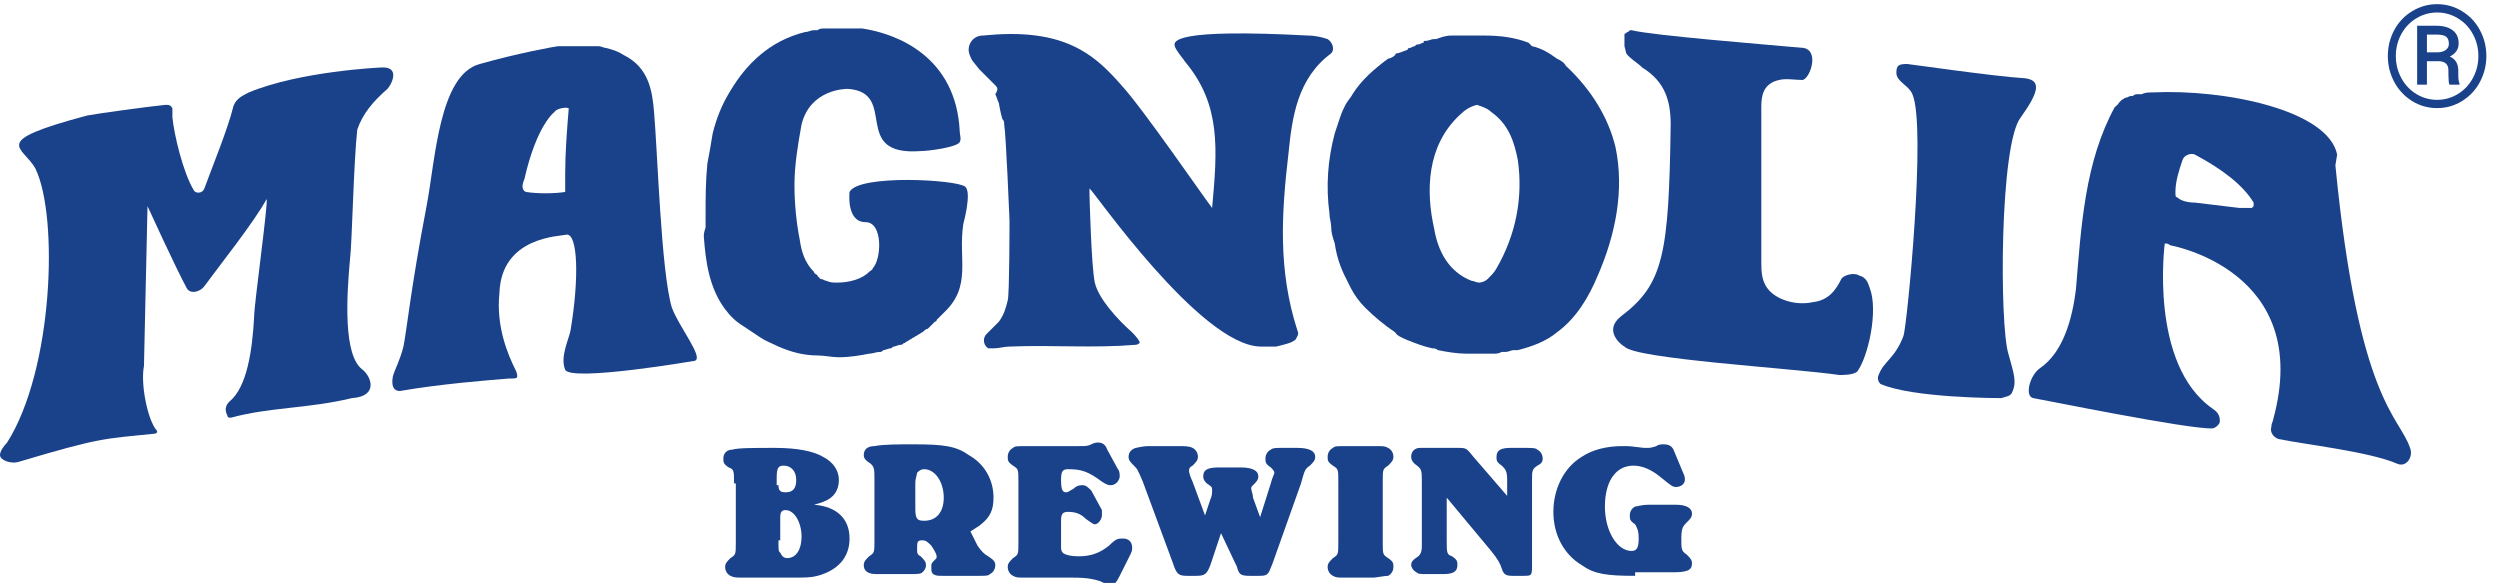
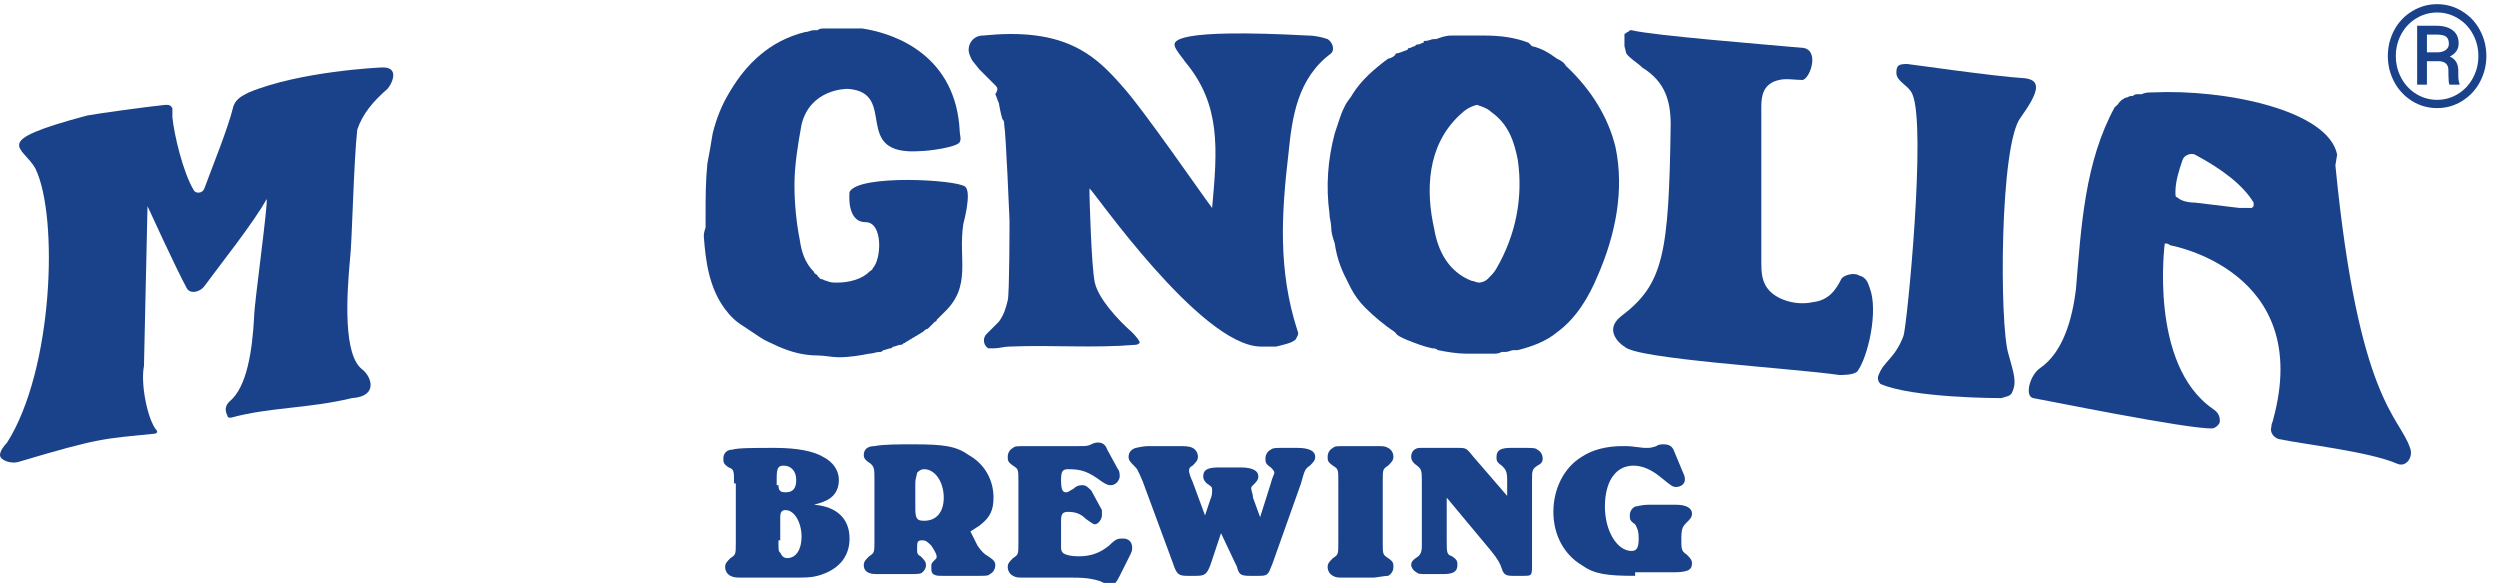
<svg xmlns="http://www.w3.org/2000/svg" width="272" height="64" viewBox="0 0 272 64" fill="none">
  <g clip-path="url(#clip0)">
    <path d="M66.326 31.713C66.52 31.906 66.52 31.906 66.326 31.713V31.713Z" fill="#1A428A" />
    <path d="M79.862 52.597C79.862 51.243 79.862 51.05 79.282 50.857C78.702 50.47 78.702 50.276 78.702 49.89C78.702 49.31 79.089 48.923 79.669 48.923C80.249 48.73 81.99 48.73 84.31 48.73C86.824 48.73 88.564 49.116 89.531 49.696C90.691 50.276 91.271 51.243 91.271 52.21C91.271 53.37 90.691 54.144 89.724 54.531C89.338 54.724 89.144 54.724 88.564 54.917C91.078 55.111 92.431 56.464 92.431 58.592C92.431 60.719 91.078 62.072 88.951 62.652C88.177 62.846 87.791 62.846 85.663 62.846H81.023C80.056 62.846 79.862 62.846 79.476 62.652C79.089 62.459 78.895 62.072 78.895 61.685C78.895 61.299 79.089 61.105 79.476 60.719C80.056 60.332 80.056 60.332 80.056 58.978V52.597H79.862ZM84.697 58.785C84.697 59.945 84.697 59.945 84.89 60.139C85.083 60.525 85.277 60.719 85.663 60.719C86.63 60.719 87.21 59.752 87.21 58.398C87.21 56.851 86.437 55.498 85.47 55.498C85.083 55.498 84.89 55.691 84.89 56.271V56.851V58.785H84.697ZM84.697 52.79C84.697 53.37 84.89 53.564 85.47 53.564C86.244 53.564 86.63 53.177 86.63 52.21C86.63 51.243 86.05 50.663 85.277 50.663C84.697 50.663 84.503 50.857 84.503 52.017V52.79H84.697Z" fill="#1A428A" />
    <path d="M106.354 59.365C106.741 59.945 107.128 60.332 107.515 60.525C108.095 60.912 108.288 61.105 108.288 61.492C108.288 61.879 108.095 62.266 107.708 62.459C107.515 62.652 107.321 62.652 106.354 62.652H102.68C101.907 62.652 101.907 62.652 101.52 62.459C101.327 62.266 101.327 62.072 101.327 61.685C101.327 61.299 101.327 61.299 101.713 60.912C101.907 60.719 101.907 60.719 101.907 60.525C101.907 60.332 101.713 59.945 101.327 59.365C100.94 58.978 100.747 58.785 100.36 58.785C99.78 58.785 99.78 58.978 99.78 59.752C99.78 60.139 99.78 60.332 100.166 60.525C100.553 60.912 100.747 61.105 100.747 61.492C100.747 61.879 100.553 62.072 100.36 62.266C100.166 62.459 99.78 62.459 99.006 62.459H95.912H95.719H95.332C94.365 62.459 93.978 62.072 93.978 61.492C93.978 61.105 94.172 60.912 94.559 60.525C95.139 60.139 95.139 60.139 95.139 58.785V52.404C95.139 51.05 95.139 50.857 94.752 50.47C94.172 50.083 93.978 49.89 93.978 49.503C93.978 48.923 94.365 48.536 95.139 48.536C96.106 48.343 97.653 48.343 99.393 48.343C102.68 48.343 104.034 48.536 105.387 49.503C107.128 50.47 108.095 52.21 108.095 54.144C108.095 55.498 107.708 56.271 106.741 57.044C106.548 57.238 106.161 57.431 105.581 57.818L106.354 59.365ZM99.586 55.304C99.586 56.464 99.78 56.658 100.553 56.658C101.907 56.658 102.68 55.691 102.68 54.144C102.68 52.404 101.713 51.05 100.553 51.05C100.166 51.05 99.973 51.243 99.78 51.437C99.78 51.63 99.586 52.017 99.586 52.597V55.304Z" fill="#1A428A" />
    <path d="M121.631 51.05C121.824 51.243 121.824 51.63 121.824 51.824C121.824 52.21 121.437 52.79 120.857 52.79C120.664 52.79 120.47 52.79 119.89 52.404C118.343 51.243 117.57 51.05 116.216 51.05C115.636 51.05 115.443 51.243 115.443 52.21C115.443 53.37 115.636 53.564 116.023 53.564C116.216 53.564 116.41 53.37 116.796 53.177C117.183 52.79 117.57 52.79 117.763 52.79C118.15 52.79 118.343 52.984 118.73 53.37L119.89 55.498C119.89 55.691 119.89 55.884 119.89 56.078C119.89 56.464 119.504 57.044 119.117 57.044C118.923 57.044 118.73 56.851 118.15 56.464C117.57 55.884 116.99 55.691 116.216 55.691C115.636 55.691 115.443 55.884 115.443 56.658V59.365C115.443 59.752 115.443 59.945 115.636 60.139C115.829 60.332 116.41 60.525 117.376 60.525C118.73 60.525 119.697 60.139 120.664 59.365C121.437 58.592 121.631 58.592 122.211 58.592C122.791 58.592 123.178 58.978 123.178 59.558C123.178 59.945 123.178 59.945 122.791 60.719L121.824 62.652C121.437 63.426 121.244 63.619 120.857 63.619C120.664 63.619 120.47 63.619 119.697 63.232C119.117 63.039 118.343 62.846 116.796 62.846H111.769C110.608 62.846 110.608 62.846 110.222 62.652C109.835 62.459 109.642 62.072 109.642 61.685C109.642 61.299 109.835 61.105 110.222 60.719C110.802 60.332 110.802 60.332 110.802 58.978V52.404C110.802 51.05 110.802 51.05 110.222 50.663C109.642 50.276 109.642 50.083 109.642 49.696C109.642 49.31 109.835 48.923 110.222 48.73C110.415 48.536 110.608 48.536 111.769 48.536H117.376C118.15 48.536 118.343 48.536 118.73 48.343C119.117 48.149 119.31 48.149 119.504 48.149C119.89 48.149 120.277 48.343 120.47 48.923L121.631 51.05Z" fill="#1A428A" />
    <path d="M138.261 52.597C138.454 51.824 138.647 51.63 138.647 51.437C138.647 51.243 138.454 51.05 138.261 50.857C137.68 50.47 137.68 50.276 137.68 49.89C137.68 49.503 137.874 49.116 138.261 48.923C138.454 48.73 138.841 48.73 139.421 48.73H141.161C142.515 48.73 143.095 49.116 143.095 49.696C143.095 50.083 142.902 50.276 142.515 50.663C141.935 51.05 141.935 51.243 141.548 52.597L138.454 61.299C138.067 62.266 138.067 62.266 137.874 62.459C137.68 62.652 137.294 62.652 136.907 62.652H135.94C134.973 62.652 134.78 62.459 134.587 61.685L132.846 58.011L131.686 61.492C131.299 62.459 131.106 62.652 130.139 62.652H129.172C128.205 62.652 128.012 62.459 127.625 61.299L124.338 52.404C123.758 51.05 123.758 51.05 123.371 50.663C122.984 50.276 122.791 50.083 122.791 49.696C122.791 49.31 122.984 48.923 123.564 48.73C123.758 48.73 124.144 48.536 125.111 48.536H128.012C128.979 48.536 129.366 48.536 129.752 48.73C130.139 48.923 130.332 49.31 130.332 49.696C130.332 50.083 130.139 50.276 129.752 50.663C129.366 50.857 129.366 51.05 129.366 51.243C129.366 51.437 129.559 52.017 129.752 52.404L131.106 56.078L131.686 54.337C131.879 53.951 131.879 53.564 131.879 53.37C131.879 52.984 131.879 52.984 131.299 52.597C131.106 52.404 130.912 52.21 130.912 51.824C130.912 51.05 131.493 50.857 132.653 50.857H134.973C136.327 50.857 136.907 51.243 136.907 51.824C136.907 52.21 136.714 52.404 136.327 52.79C136.134 52.984 136.134 52.984 136.134 53.177C136.134 53.37 136.327 53.757 136.327 54.144L137.1 56.271L138.261 52.597Z" fill="#1A428A" />
    <path d="M150.443 58.978C150.443 60.332 150.443 60.332 151.023 60.719C151.603 61.105 151.603 61.299 151.603 61.685C151.603 62.072 151.41 62.459 151.023 62.652C150.83 62.652 150.83 62.652 149.476 62.846H146.575C145.415 62.846 145.415 62.846 145.028 62.652C144.642 62.459 144.448 62.072 144.448 61.685C144.448 61.299 144.642 61.105 145.028 60.719C145.609 60.332 145.609 60.332 145.609 58.978V52.404C145.609 51.05 145.609 51.05 145.028 50.663C144.448 50.276 144.448 50.083 144.448 49.696C144.448 49.31 144.642 48.923 145.028 48.73C145.222 48.536 145.415 48.536 146.575 48.536H149.476C150.636 48.536 150.636 48.536 151.023 48.73C151.41 48.923 151.603 49.31 151.603 49.696C151.603 50.083 151.41 50.276 151.023 50.663C150.443 51.05 150.443 51.05 150.443 52.404V58.978Z" fill="#1A428A" />
    <path d="M163.979 52.21C163.979 51.243 163.786 51.05 163.399 50.663C162.819 50.276 162.819 50.083 162.819 49.696C162.819 48.923 163.399 48.73 164.366 48.73H165.913C166.686 48.73 167.073 48.73 167.266 48.923C167.653 49.116 167.846 49.503 167.846 49.89C167.846 50.276 167.653 50.47 167.266 50.663C166.686 51.05 166.686 51.243 166.686 52.21V61.299C166.686 62.652 166.686 62.652 165.719 62.652H164.559C163.786 62.652 163.592 62.459 163.399 61.879C163.205 61.299 163.012 60.912 162.239 59.945L157.404 54.144V58.785C157.404 60.139 157.404 60.332 157.984 60.525C158.565 60.912 158.565 61.105 158.565 61.492C158.565 62.266 157.984 62.459 157.018 62.459H155.277C154.504 62.459 154.31 62.459 154.117 62.266C153.73 62.072 153.537 61.685 153.537 61.492C153.537 61.105 153.73 60.912 154.31 60.525C154.504 60.332 154.697 60.139 154.697 59.365V52.597C154.697 51.05 154.697 51.05 153.924 50.47C153.73 50.276 153.537 50.083 153.537 49.696C153.537 49.116 153.924 48.73 154.504 48.73C154.697 48.73 154.697 48.73 155.857 48.73H158.565C159.531 48.73 159.531 48.73 160.305 49.696L163.979 53.951V52.21Z" fill="#1A428A" />
    <path d="M177.902 62.652C174.808 62.652 173.454 62.459 172.101 61.492C170.167 60.332 169.007 58.205 169.007 55.691C169.007 53.177 170.167 50.857 172.101 49.696C173.261 48.923 174.808 48.536 176.548 48.536C177.322 48.536 177.322 48.536 178.869 48.73C178.869 48.73 179.062 48.73 179.255 48.73C179.449 48.73 179.642 48.73 180.222 48.536C180.415 48.343 180.802 48.343 180.996 48.343C181.576 48.343 181.962 48.536 182.156 49.116L183.123 51.437C183.316 51.824 183.316 52.017 183.316 52.21C183.316 52.597 182.929 52.984 182.349 52.984C181.962 52.984 181.769 52.79 180.802 52.017C179.642 51.05 178.675 50.663 177.708 50.663C175.775 50.663 174.614 52.404 174.614 55.111C174.614 57.818 175.968 59.945 177.515 59.945C178.095 59.945 178.288 59.558 178.288 58.592C178.288 57.625 178.095 57.431 177.902 57.044C177.322 56.658 177.322 56.464 177.322 56.078C177.322 55.691 177.515 55.304 177.902 55.111C178.095 55.111 178.675 54.917 179.255 54.917H182.349C183.509 54.917 184.09 55.304 184.09 55.884C184.09 56.271 183.896 56.464 183.509 56.851C183.123 57.238 182.929 57.431 182.929 58.592C182.929 59.752 182.929 59.945 183.509 60.332C183.896 60.719 184.09 60.912 184.09 61.299C184.09 62.072 183.509 62.266 181.962 62.266H177.902V62.652Z" fill="#1A428A" />
    <path d="M16.05 22.431C16.05 22.431 19.144 29.199 20.304 31.326C20.691 32.1 21.851 31.713 22.238 31.133C23.785 29.006 27.652 24.171 29.006 21.658C29.199 22.044 27.652 33.066 27.652 34.42C27.459 38.094 26.879 42.155 24.945 43.702C24.365 44.282 24.558 44.862 24.752 45.249C24.752 45.442 24.945 45.442 25.138 45.442C29.392 44.282 33.453 44.475 38.288 43.315C41.188 43.122 40.415 40.995 39.448 40.221C37.321 38.674 37.707 32.293 38.094 28.039C38.288 26.685 38.481 17.597 38.868 14.116C39.448 12.376 40.608 11.022 42.155 9.669C42.542 9.282 43.702 7.155 41.382 7.348C41.382 7.348 32.68 7.735 27.072 10.055C26.299 10.442 25.525 10.829 25.332 11.796C24.752 14.116 23.011 18.37 22.238 20.497C22.044 21.078 21.271 21.078 21.078 20.691C19.917 18.757 18.95 14.696 18.757 12.762C18.757 12.376 18.757 11.989 18.757 11.796C18.564 11.409 18.37 11.409 17.983 11.409C16.05 11.602 10.442 12.376 9.475 12.569C-1.354 15.47 2.514 15.857 3.867 18.37C6.381 23.591 5.801 40.221 0.773 48.15C0.387 48.536 0 49.116 0 49.503C0 50.083 1.16 50.47 1.934 50.277C11.022 47.569 11.216 47.763 16.823 47.183C17.017 47.183 17.21 46.989 17.017 46.796C16.05 45.636 15.276 41.768 15.663 39.834L16.05 22.431Z" fill="#1A428A" />
-     <path d="M75.608 39.254C76.575 38.868 73.868 35.58 73.094 33.453C71.934 29.586 71.547 16.63 71.161 12.182C70.967 9.862 70.581 7.348 67.873 5.995C67.293 5.608 66.713 5.414 65.94 5.221C65.746 5.221 65.36 5.028 65.166 5.028C64.973 5.028 64.973 5.028 64.779 5.028C64.586 5.028 64.393 5.028 64.199 5.028C64.006 5.028 64.006 5.028 63.813 5.028C63.619 5.028 63.426 5.028 63.039 5.028H62.846C62.459 5.028 62.266 5.028 61.879 5.028C61.685 5.028 61.685 5.028 61.492 5.028C61.299 5.028 61.105 5.028 60.719 5.028C60.525 5.028 56.271 5.801 52.21 6.961C47.763 8.122 47.376 17.403 46.409 22.431C44.669 31.52 44.282 35.774 43.895 37.707C43.509 39.254 42.928 40.221 42.735 40.995C42.542 42.155 42.928 42.542 43.509 42.542C47.956 41.768 52.984 41.382 55.304 41.188C55.884 41.188 56.271 41.188 56.271 40.995C56.271 40.801 56.271 40.608 56.078 40.221C55.304 38.674 53.951 35.58 54.337 31.906C54.531 25.718 60.912 25.718 61.685 25.525C62.846 25.525 63.039 30.166 62.072 35.967C61.879 36.934 60.912 38.868 61.492 40.221C62.072 41.575 75.608 39.254 75.608 39.254ZM60.332 12.182C60.525 11.796 61.685 11.602 61.879 11.796C61.685 14.116 61.492 16.63 61.492 18.95C61.492 19.724 61.492 20.884 61.492 20.884C60.332 21.078 58.398 21.078 57.238 20.884C56.658 20.691 56.851 19.917 57.045 19.53C58.398 13.536 60.332 12.182 60.332 12.182Z" fill="#1A428A" />
    <path d="M254.283 16.823C253.316 11.989 242.101 9.669 234.173 10.055C233.786 10.055 233.399 10.055 233.012 10.249H232.819H232.626C232.432 10.249 232.239 10.249 232.046 10.442C232.046 10.442 232.046 10.442 231.852 10.442C231.659 10.442 231.465 10.635 231.272 10.635C231.079 10.635 231.079 10.829 230.885 10.829C230.692 11.022 230.499 11.216 230.499 11.216C230.499 11.216 230.499 11.409 230.305 11.409C230.305 11.409 230.305 11.602 230.112 11.602C226.825 17.597 226.438 24.558 225.858 31.52C225.471 34.614 224.504 38.288 221.99 40.028C220.83 40.801 220.25 43.122 221.217 43.315C221.41 43.315 238.427 46.796 240.747 46.602C240.941 46.602 241.521 46.216 241.521 45.829C241.521 45.249 241.327 44.862 240.747 44.475C233.786 39.641 235.526 26.492 235.526 26.492C235.72 26.492 235.913 26.492 236.106 26.685C236.106 26.685 251.769 29.392 247.322 45.636C247.322 45.829 247.129 46.022 247.129 46.409C246.935 46.989 247.322 47.569 247.902 47.763C250.609 48.343 257.764 49.116 260.858 50.47C261.825 50.857 262.598 49.696 262.212 48.73C261.051 45.249 256.604 43.702 254.09 17.983L254.283 16.823ZM236.686 20.884C236.686 19.724 237.073 18.564 237.46 17.403C237.653 16.823 238.427 16.63 238.814 16.823C241.714 18.37 244.035 20.111 245.195 22.044C245.195 22.044 245.195 22.044 245.195 22.238C245.195 22.238 245.195 22.238 245.195 22.431C245.195 22.431 245.195 22.431 245.001 22.624H244.808C244.421 22.624 244.035 22.624 243.648 22.624C242.101 22.431 240.361 22.238 238.814 22.044C238.04 22.044 237.267 21.851 236.88 21.464C236.686 21.464 236.686 21.271 236.686 20.884Z" fill="#1A428A" />
    <path d="M203.427 31.326C203.233 30.746 203.04 30.166 202.266 29.973C201.686 29.586 200.526 29.973 200.333 30.359C199.753 31.52 198.979 32.68 197.239 32.873C195.498 33.26 193.565 32.68 192.598 31.713C191.631 30.746 191.631 29.586 191.631 28.426C191.631 22.818 191.631 17.21 191.631 11.602C191.631 10.442 191.824 9.088 193.565 8.702C194.338 8.508 195.305 8.702 196.078 8.702C196.852 8.702 198.012 5.608 196.272 5.221C192.018 4.834 179.835 3.867 177.515 3.287C177.321 3.287 177.321 3.287 177.128 3.481C176.935 3.481 176.935 3.674 176.741 3.674C176.741 3.674 176.741 3.674 176.741 3.867C176.741 3.867 176.741 3.867 176.741 4.061C176.741 4.061 176.741 4.061 176.741 4.254C176.741 4.254 176.741 4.254 176.741 4.448C176.741 4.448 176.741 4.448 176.741 4.641C176.741 4.641 176.741 4.641 176.741 4.834V5.028L176.935 5.801C177.321 6.381 178.095 6.768 178.675 7.348C181.189 8.895 181.769 11.022 181.769 13.536C181.576 27.652 180.995 30.939 176.355 34.42C174.421 35.967 176.355 37.514 176.741 37.707C177.902 39.061 194.725 40.028 200.139 40.801C200.526 40.801 201.686 40.801 202.073 40.415C203.233 38.868 204.393 33.84 203.427 31.326Z" fill="#1A428A" />
    <path d="M76.575 25.718C76.768 28.426 77.155 31.326 78.895 33.647C79.476 34.42 80.056 35 81.023 35.58C81.603 35.967 82.183 36.354 82.763 36.74C83.343 37.127 83.923 37.321 84.697 37.707C86.05 38.288 87.404 38.674 88.951 38.674C89.724 38.674 90.498 38.868 91.271 38.868C92.431 38.868 93.592 38.674 94.559 38.481C94.945 38.481 95.332 38.288 95.719 38.288C95.912 38.288 95.912 38.288 96.106 38.094C96.299 38.094 96.686 37.901 96.879 37.901C97.072 37.901 97.072 37.707 97.266 37.707C97.459 37.707 97.653 37.514 98.039 37.514C98.233 37.514 98.233 37.321 98.426 37.321C98.619 37.127 98.813 37.127 99.006 36.934C99.2 36.934 99.2 36.74 99.393 36.74C99.586 36.547 99.78 36.547 99.973 36.354C100.166 36.354 100.166 36.16 100.36 36.16C100.553 35.967 100.746 35.774 100.94 35.774L101.133 35.58C101.327 35.387 101.52 35.194 101.713 35C101.713 35 101.907 35 101.907 34.807C102.1 34.614 102.293 34.42 102.68 34.033C105.774 31.133 104.227 28.232 104.807 24.365C104.807 24.365 105.774 20.884 105.001 20.304C104.034 19.53 93.398 18.95 92.431 20.884C92.431 20.884 92.045 24.171 94.172 24.171C96.106 24.171 95.912 28.232 94.945 29.199C94.945 29.392 94.752 29.392 94.559 29.586C93.785 30.359 92.431 30.746 91.078 30.746C90.691 30.746 90.304 30.746 89.918 30.553C89.724 30.553 89.531 30.359 89.338 30.359C89.338 30.359 89.144 30.359 89.144 30.166C88.951 30.166 88.951 29.973 88.951 29.973C88.757 29.779 88.564 29.779 88.564 29.586C87.597 28.619 87.21 27.459 87.017 26.105C86.63 24.171 86.437 22.044 86.437 20.111C86.437 17.983 86.824 15.663 87.21 13.536C88.177 9.669 92.045 9.669 92.238 9.669C97.846 10.055 92.431 17.017 100.166 16.437C100.94 16.437 104.034 16.05 104.421 15.47C104.614 15.083 104.421 14.696 104.421 14.309C104.034 6.188 97.653 3.674 93.785 3.094C93.592 3.094 93.205 3.094 93.012 3.094C92.625 3.094 92.045 3.094 91.658 3.094C91.465 3.094 91.465 3.094 91.271 3.094C91.078 3.094 90.885 3.094 90.691 3.094C90.498 3.094 90.304 3.094 90.111 3.094C89.918 3.094 89.724 3.094 89.724 3.094C89.531 3.094 89.144 3.094 88.951 3.287C88.757 3.287 88.757 3.287 88.564 3.287C88.177 3.287 87.984 3.481 87.597 3.481C83.73 4.448 81.216 6.961 79.476 9.862C78.509 11.409 77.929 12.956 77.542 14.503C77.349 15.663 77.155 16.823 76.962 17.79C76.768 19.724 76.768 21.464 76.768 23.398C76.768 23.785 76.768 24.171 76.768 24.752C76.575 25.332 76.575 25.525 76.575 25.718Z" fill="#1A428A" />
    <path d="M105.774 6.575C105.581 6.188 105.387 5.801 105.387 5.414C105.387 4.641 105.967 3.867 106.934 3.867C110.802 3.481 114.476 3.674 117.57 5.414C119.31 6.381 120.664 7.735 122.017 9.282C124.338 11.796 131.106 21.658 131.879 22.624C132.459 16.243 132.846 11.409 128.979 6.768C128.592 6.188 128.012 5.608 127.818 5.028C127.625 4.448 127.818 3.094 142.321 3.867C143.095 3.867 143.868 4.061 144.448 4.254C145.028 4.641 145.222 5.414 144.835 5.801C141.161 8.508 140.581 12.762 140.194 16.63C139.421 23.205 139.034 29.392 141.161 35.967C141.354 36.354 141.161 36.547 140.968 36.934C140.581 37.321 139.614 37.514 138.841 37.707H137.1C130.526 37.514 118.923 20.691 118.537 20.497C118.537 20.691 118.537 20.884 118.537 21.078C118.537 21.271 118.73 29.006 119.117 30.746C119.503 32.486 121.631 34.807 123.177 36.16C123.177 36.16 123.758 36.741 123.951 37.127C124.144 37.321 123.758 37.514 123.564 37.514C118.923 37.901 114.476 37.514 109.835 37.707C109.255 37.707 108.675 37.901 108.095 37.901C107.901 37.901 107.901 37.901 107.708 37.901H107.514C106.934 37.514 106.934 36.741 107.321 36.354C107.514 36.16 108.481 35.194 108.675 35C109.255 34.227 109.448 33.453 109.641 32.68C109.835 32.1 109.835 23.978 109.835 23.978C109.835 23.978 109.448 14.503 109.255 13.536C109.255 13.343 109.255 13.149 109.061 12.956C108.868 12.376 108.675 11.216 108.675 11.216C108.481 10.829 108.481 10.635 108.288 10.249C108.675 9.669 108.481 9.475 108.288 9.282L106.548 7.541L105.774 6.575Z" fill="#1A428A" />
    <path d="M152.957 36.934C153.924 37.321 154.89 37.707 155.857 37.901C156.051 37.901 156.244 37.901 156.437 38.094C157.404 38.288 158.564 38.481 159.531 38.481C159.918 38.481 160.305 38.481 160.692 38.481C161.078 38.481 161.658 38.481 162.045 38.481C162.239 38.481 162.239 38.481 162.432 38.481C162.819 38.481 163.012 38.481 163.399 38.288C163.592 38.288 163.785 38.288 163.785 38.288C164.172 38.288 164.366 38.094 164.752 38.094C164.946 38.094 164.946 38.094 165.139 38.094C166.686 37.707 168.233 37.127 169.393 36.16C171.52 34.613 172.874 32.293 173.841 29.973C175.775 25.525 176.741 20.691 175.775 16.05C175.001 12.762 173.067 9.669 170.36 7.155C170.167 6.768 169.78 6.575 169.393 6.381C168.62 5.801 167.653 5.221 166.686 5.028L166.299 4.641C164.752 4.061 163.205 3.867 161.465 3.867C161.078 3.867 160.692 3.867 160.305 3.867C160.305 3.867 160.305 3.867 160.111 3.867C159.725 3.867 159.338 3.867 159.145 3.867H158.951C158.564 3.867 158.178 3.867 157.791 3.867H157.984C157.211 3.867 156.824 4.061 156.244 4.254H156.051C155.664 4.254 155.471 4.448 155.084 4.448C154.89 4.448 154.89 4.448 154.89 4.641C154.697 4.641 154.504 4.834 154.31 4.834C154.117 4.834 154.117 4.834 153.924 5.028C153.73 5.028 153.537 5.221 153.343 5.221C153.343 5.221 153.15 5.221 153.15 5.414C152.57 5.608 152.183 5.801 151.99 5.801C151.99 5.801 151.796 5.801 151.796 5.994C151.603 6.188 151.216 6.381 151.023 6.381C149.476 7.541 148.122 8.702 147.156 10.249C146.962 10.635 146.575 11.022 146.382 11.409C146.189 11.796 145.995 12.182 145.802 12.762C145.609 13.343 145.415 13.923 145.222 14.503C144.448 17.403 144.255 20.304 144.642 23.204C144.642 23.785 144.835 24.171 144.835 24.752C144.835 25.332 145.028 25.912 145.222 26.492C145.415 27.845 145.802 29.006 146.382 30.166C146.575 30.553 146.769 30.939 146.962 31.326C147.349 32.1 147.929 32.873 148.509 33.453C149.476 34.42 150.636 35.387 151.796 36.16C151.99 36.547 152.57 36.74 152.957 36.934ZM162.819 29.199C162.625 29.586 162.239 29.973 161.852 30.359C161.658 30.553 161.272 30.746 160.885 30.746C160.692 30.746 160.305 30.553 160.111 30.553C157.598 29.586 156.437 27.265 156.051 24.945C155.084 20.691 155.277 15.856 158.758 12.569C159.338 11.989 159.918 11.602 160.692 11.409C161.272 11.602 161.852 11.796 162.239 12.182C164.172 13.536 164.752 15.47 165.139 17.403C165.719 21.464 164.946 25.525 162.819 29.199Z" fill="#1A428A" />
    <path d="M220.25 8.508C216.963 8.315 207.681 6.961 207.487 6.961C206.521 6.961 206.327 7.155 206.327 7.928C206.327 8.895 207.681 9.282 208.068 10.249C209.614 13.729 207.487 35.387 207.101 36.547C206.134 39.061 204.974 39.254 204.393 40.801C204.2 41.188 204.393 41.575 204.587 41.768C208.068 43.315 217.543 43.315 217.736 43.315C218.316 43.122 218.703 43.122 218.896 42.735C219.476 41.575 219.09 40.608 218.51 38.481C217.543 35.387 217.543 15.663 219.863 12.762C221.797 10.055 222.184 8.702 220.25 8.508Z" fill="#1A428A" />
  </g>
  <path d="M259.797 6.096C259.797 5.079 260.032 4.134 260.5 3.263C260.973 2.392 261.625 1.707 262.456 1.209C263.292 0.705 264.194 0.453 265.16 0.453C266.127 0.453 267.026 0.705 267.857 1.209C268.688 1.707 269.338 2.392 269.806 3.263C270.279 4.134 270.516 5.079 270.516 6.096C270.516 7.088 270.289 8.017 269.836 8.883C269.383 9.749 268.738 10.447 267.902 10.975C267.071 11.499 266.157 11.761 265.16 11.761C264.168 11.761 263.254 11.502 262.418 10.983C261.588 10.459 260.943 9.764 260.485 8.898C260.026 8.032 259.797 7.098 259.797 6.096ZM260.666 6.096C260.666 6.962 260.867 7.765 261.27 8.505C261.673 9.241 262.22 9.817 262.909 10.235C263.604 10.653 264.355 10.862 265.16 10.862C265.971 10.862 266.724 10.65 267.419 10.227C268.114 9.8 268.658 9.22 269.05 8.49C269.448 7.76 269.647 6.962 269.647 6.096C269.647 5.235 269.448 4.441 269.05 3.716C268.658 2.986 268.114 2.412 267.419 1.994C266.724 1.571 265.971 1.36 265.16 1.36C264.355 1.36 263.604 1.569 262.909 1.987C262.215 2.4 261.666 2.974 261.263 3.709C260.865 4.444 260.666 5.24 260.666 6.096ZM264.05 6.662V9.215H262.985V2.802H265.07C265.84 2.802 266.437 2.969 266.86 3.301C267.288 3.628 267.502 4.107 267.502 4.736C267.502 5.355 267.18 5.829 266.535 6.156C267.15 6.408 267.459 6.922 267.464 7.697V8.158C267.464 8.591 267.507 8.903 267.593 9.095V9.215H266.497C266.427 9.034 266.392 8.712 266.392 8.248C266.392 7.78 266.384 7.503 266.369 7.418C266.288 6.934 265.959 6.682 265.379 6.662H264.05ZM264.05 5.695H265.228C265.591 5.685 265.883 5.597 266.105 5.431C266.326 5.265 266.437 5.046 266.437 4.774C266.437 4.406 266.339 4.147 266.142 3.996C265.946 3.84 265.596 3.762 265.092 3.762H264.05V5.695Z" fill="#1A428A" />
  <defs>
    <clipPath id="clip0">
      <rect width="271.3" height="63.426" fill="white" />
    </clipPath>
  </defs>
</svg>